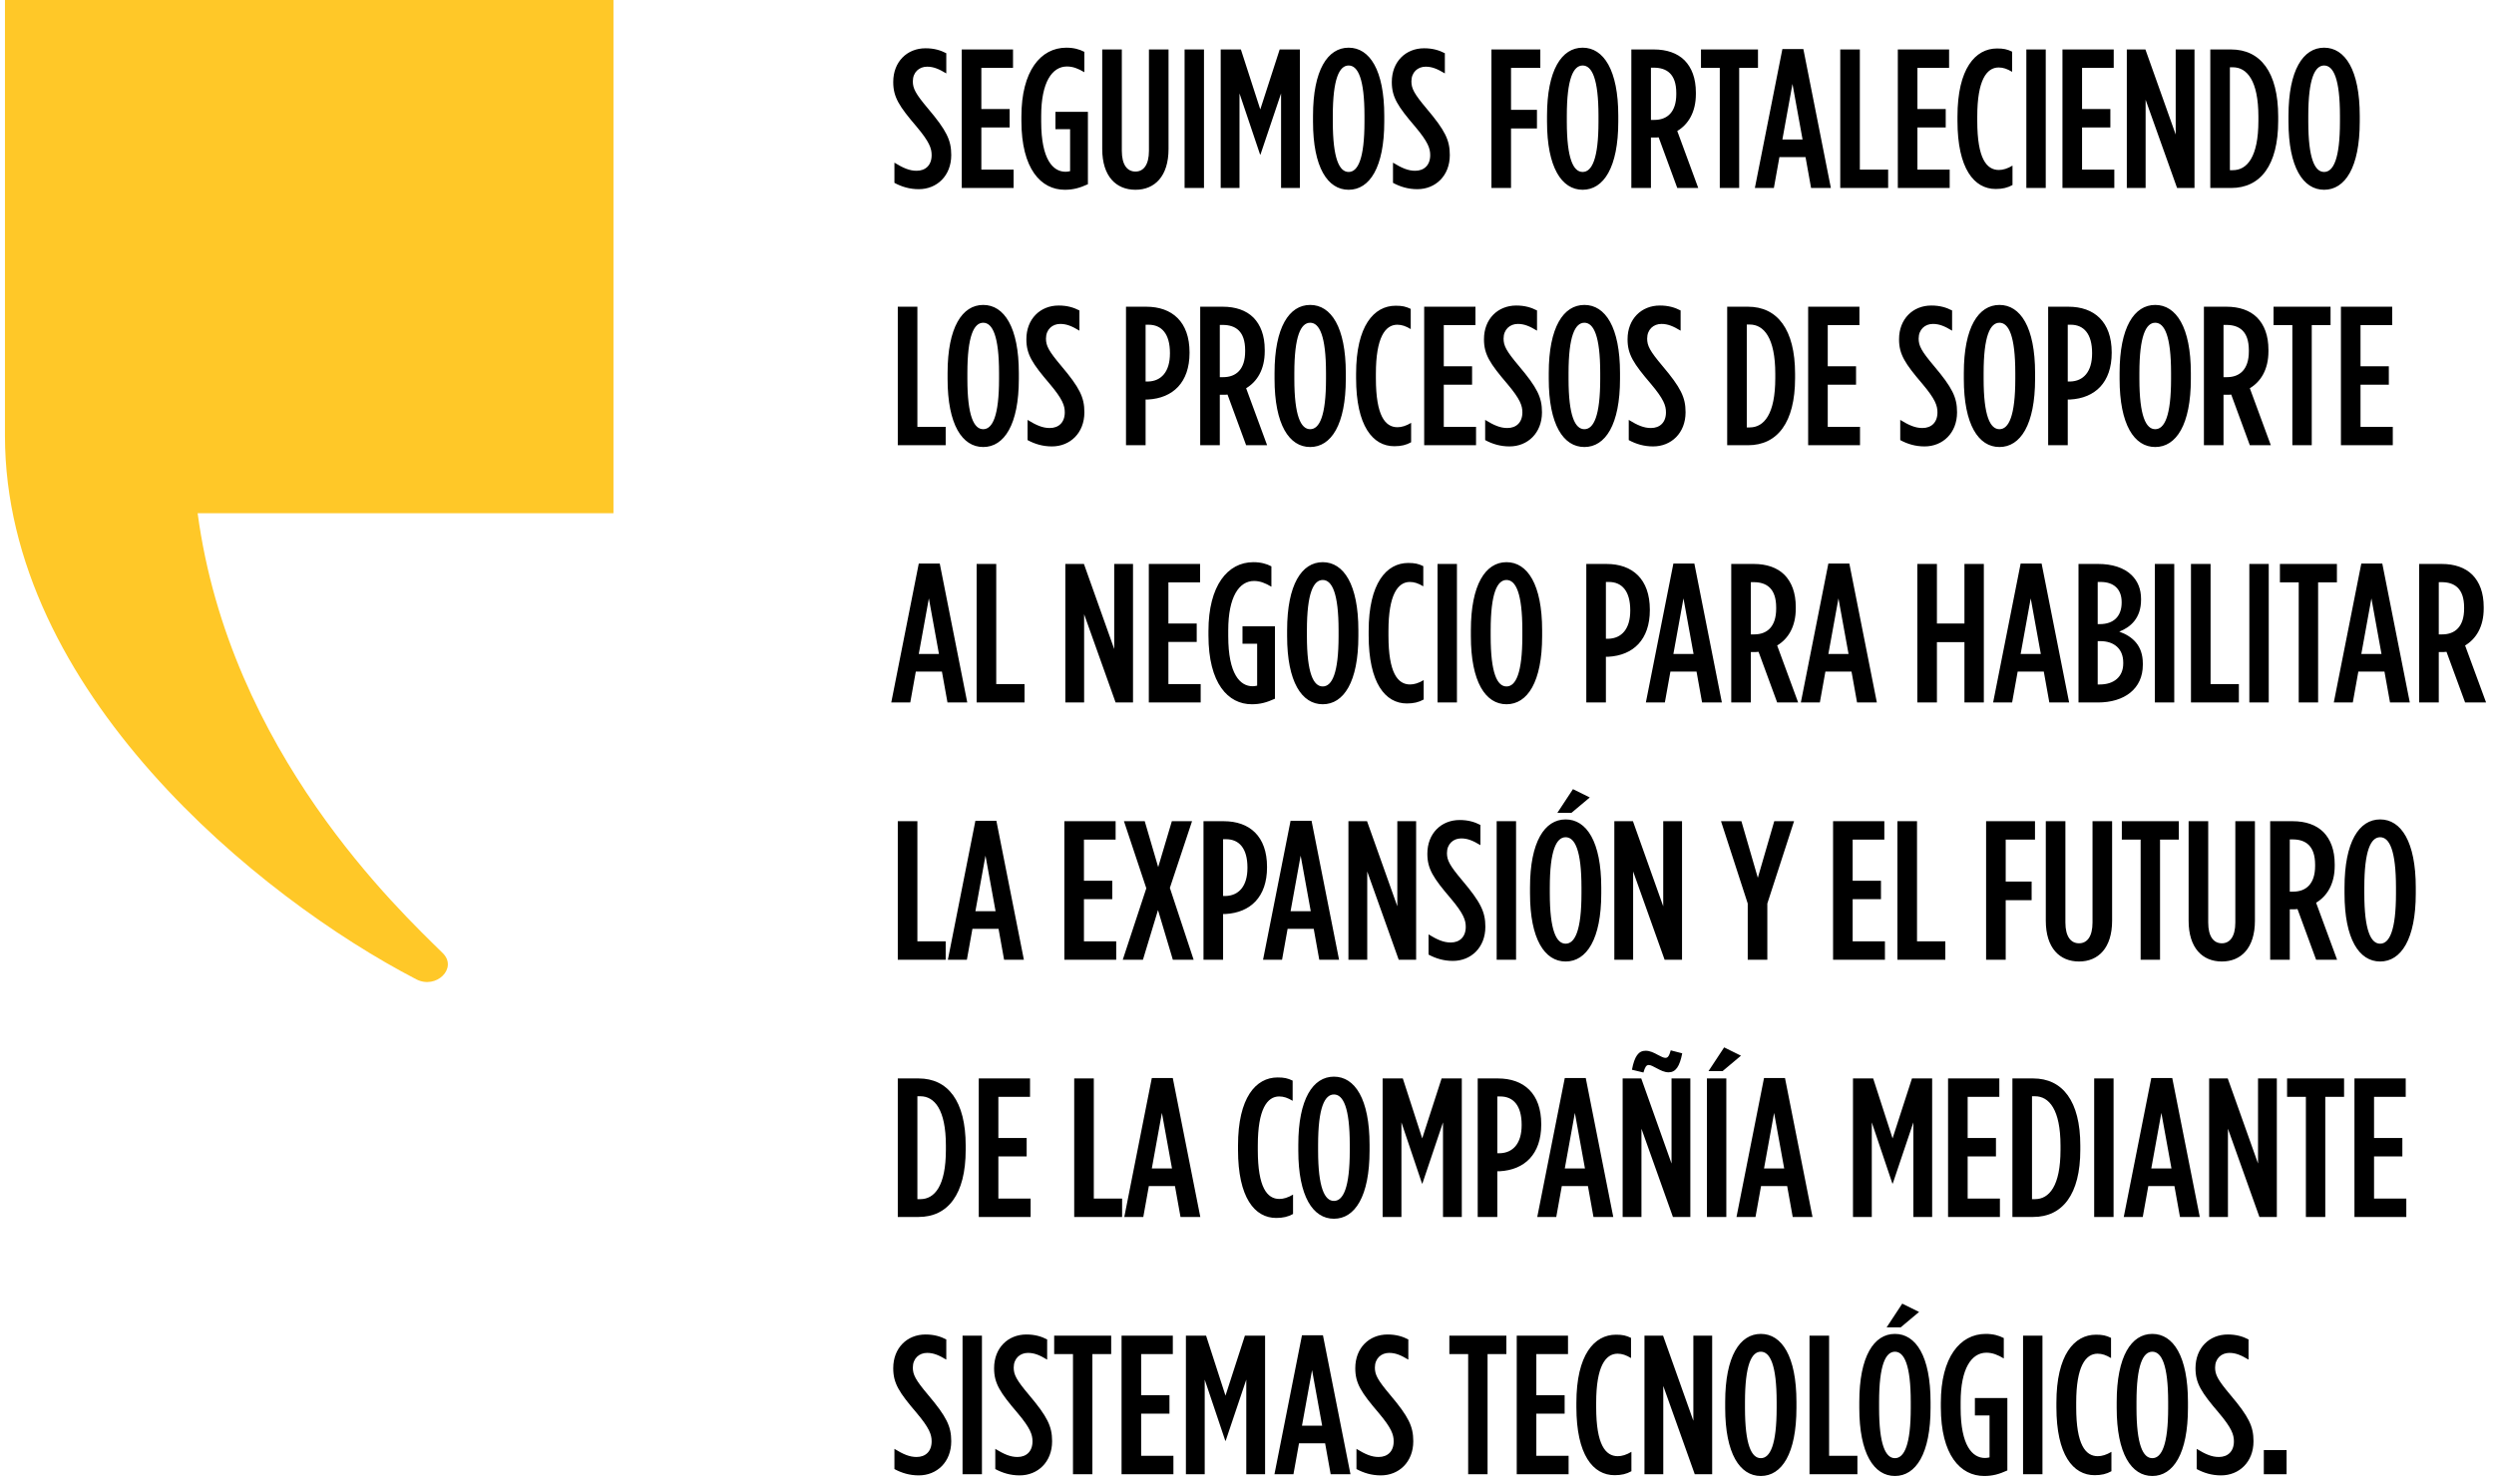
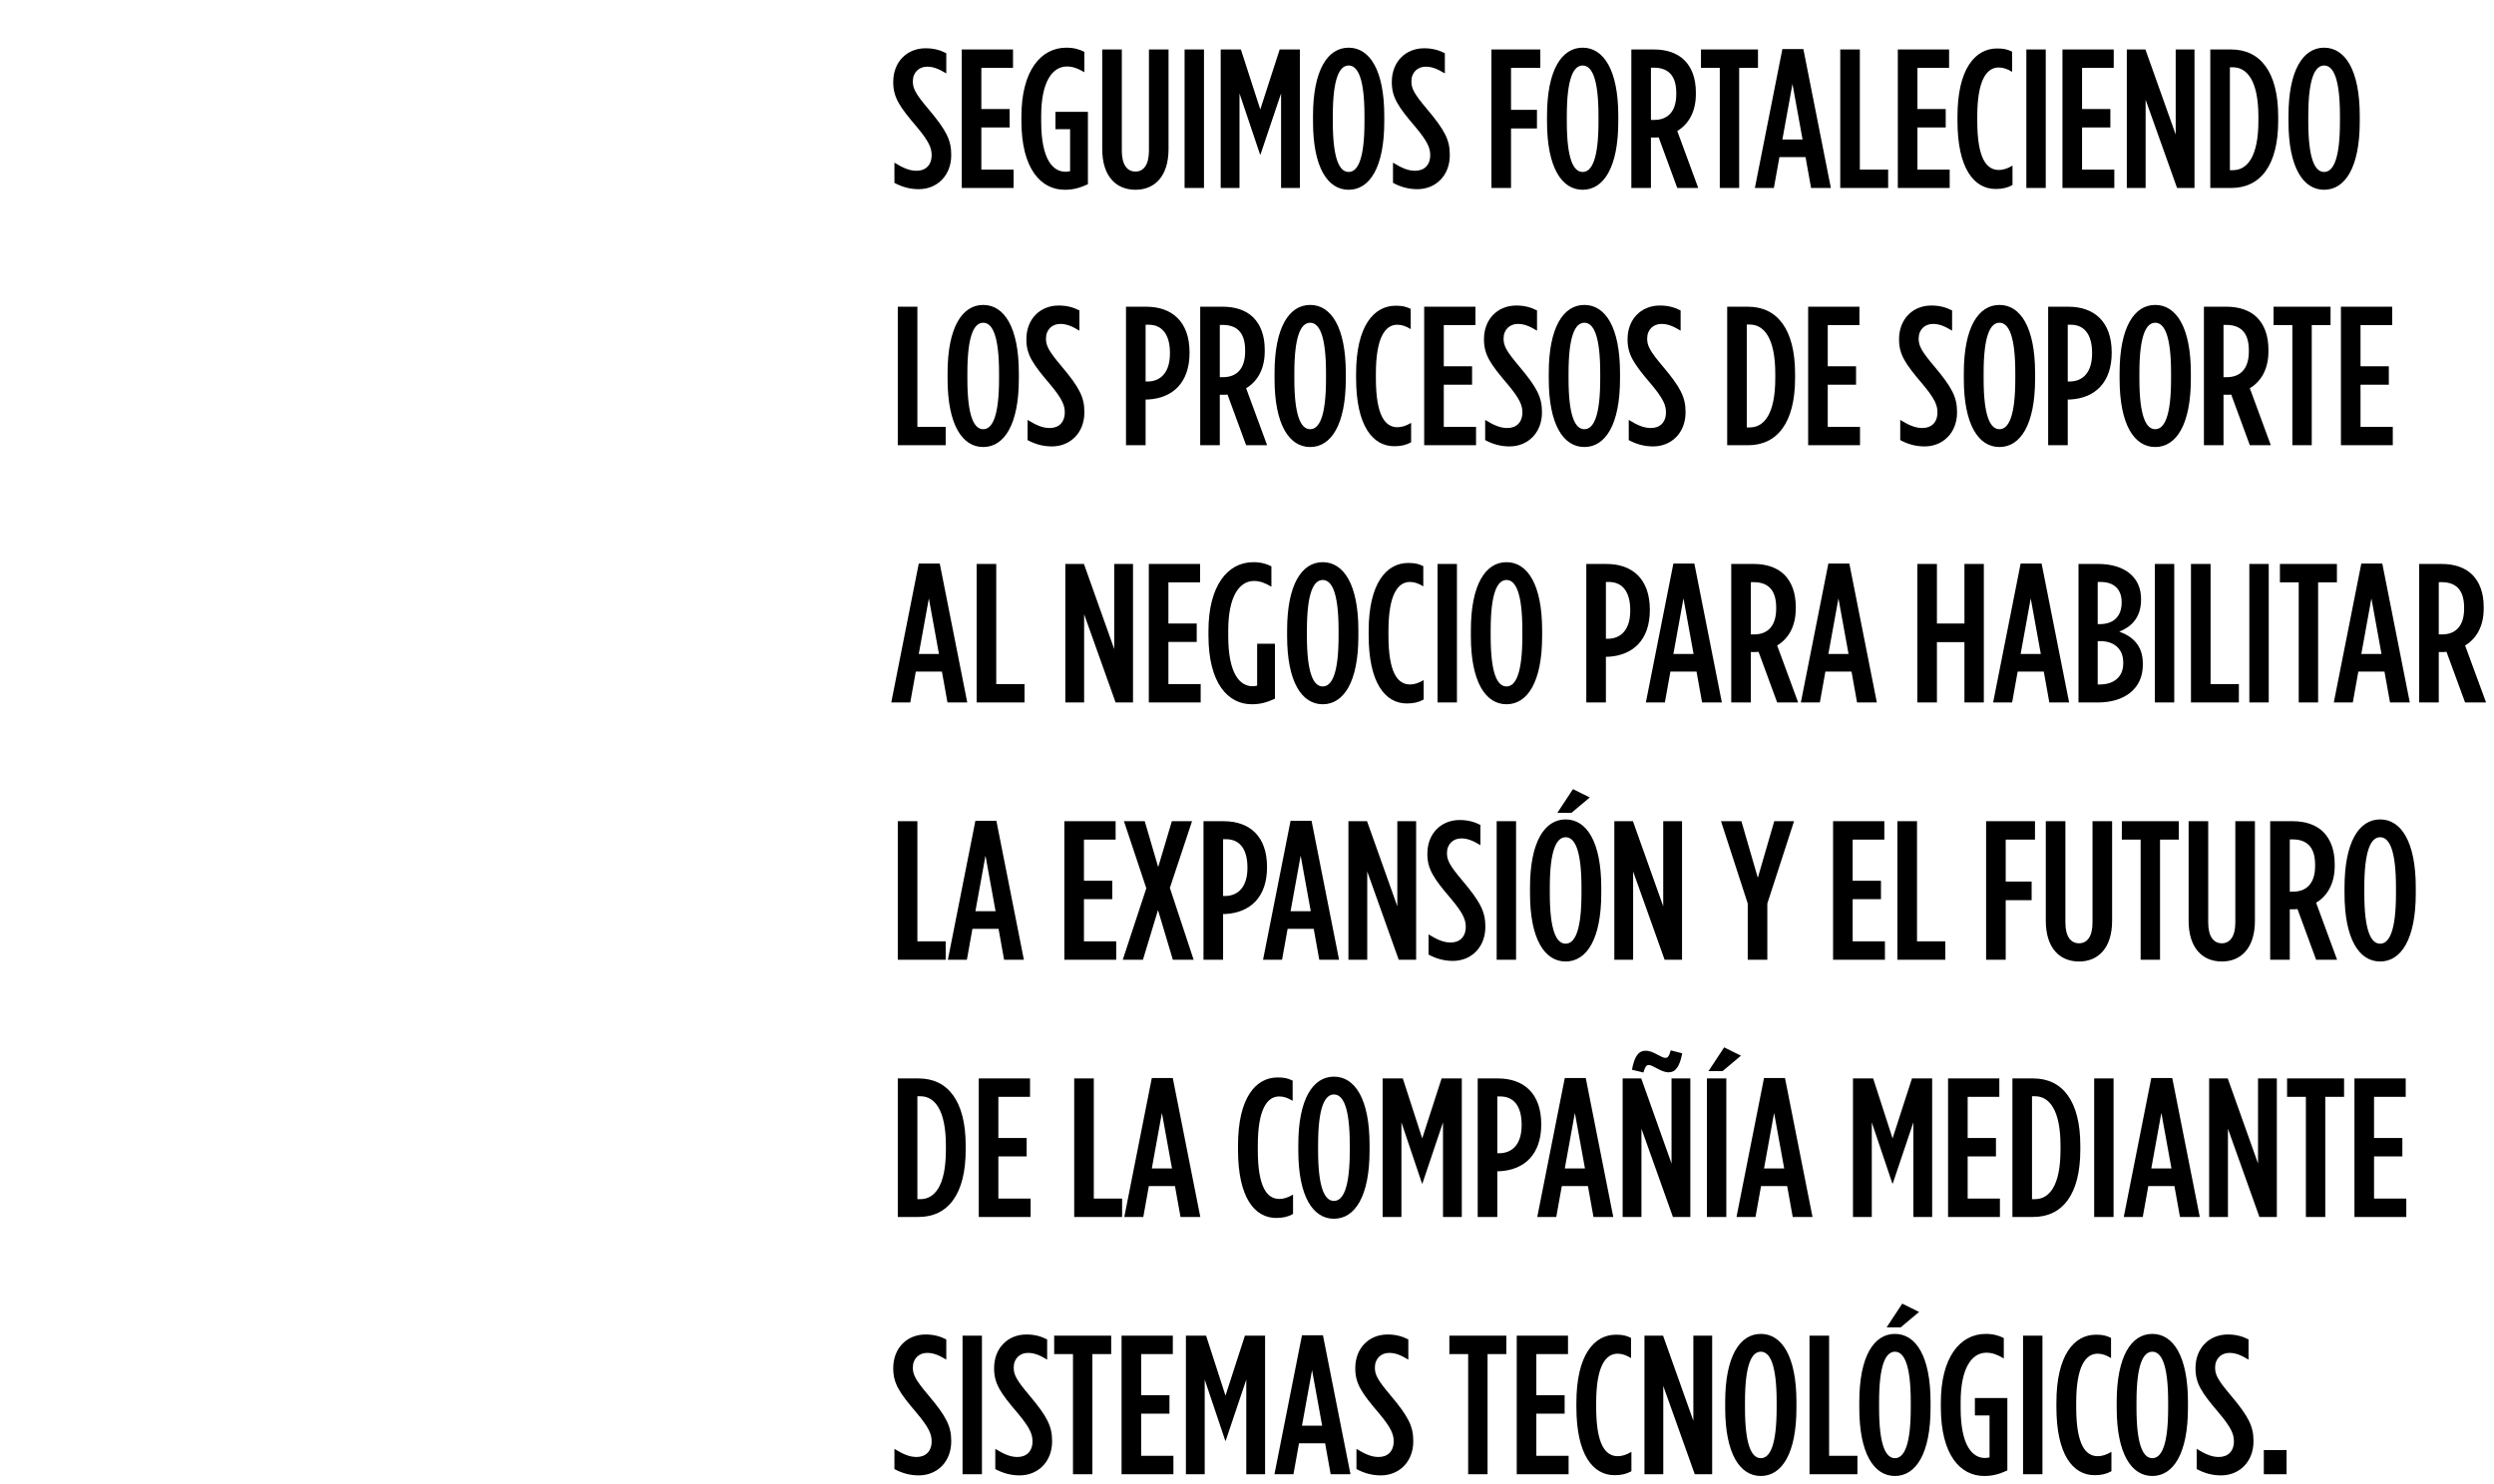
<svg xmlns="http://www.w3.org/2000/svg" width="252" height="150" viewBox="0 0 252 150" fill="none">
-   <path d="M92.835 19.12C91.915 19.12 91.115 18.88 90.375 18.48V16.44C91.255 16.98 91.895 17.26 92.615 17.26C93.515 17.26 94.135 16.7 94.135 15.68C94.135 15 93.915 14.34 92.615 12.8C90.855 10.74 90.255 9.82 90.255 8.3V8.28C90.255 6.24 91.655 4.88 93.515 4.88C94.395 4.88 95.035 5.08 95.615 5.38V7.42C94.855 6.96 94.315 6.74 93.675 6.74C92.875 6.74 92.235 7.3 92.235 8.22C92.235 8.94 92.495 9.46 93.775 10.98C95.635 13.18 96.115 14.16 96.115 15.66V15.68C96.115 17.76 94.675 19.12 92.835 19.12ZM97.178 19V5H102.358V6.86H99.158V11.02H102.018V12.88H99.158V17.14H102.418V19H97.178ZM107.585 19.18C105.185 19.18 103.205 17.08 103.205 12.22V11.78C103.205 7.18 105.145 4.82 107.745 4.82C108.485 4.82 109.065 4.98 109.565 5.24V7.3C108.965 6.94 108.425 6.72 107.805 6.72C106.305 6.72 105.205 8.32 105.205 11.7V12.3C105.205 16.14 106.405 17.36 107.665 17.36C107.845 17.36 107.925 17.34 108.125 17.3V13.06H106.645V11.3H109.925V18.62C109.085 19 108.445 19.18 107.585 19.18ZM114.732 19.18C112.772 19.18 111.372 17.82 111.372 15.06V5H113.352V15.24C113.352 16.68 113.912 17.34 114.732 17.34C115.532 17.34 116.092 16.68 116.092 15.24V5H118.072V15.06C118.072 17.82 116.672 19.18 114.732 19.18ZM119.694 19V5H121.654V19H119.694ZM123.342 19V5H125.382L127.342 11.06L129.302 5H131.342V19H129.442V9.44L127.362 15.62H127.322L125.242 9.44V19H123.342ZM136.27 19.18C134.15 19.18 132.67 16.92 132.67 12.3V11.7C132.67 7.08 134.15 4.82 136.27 4.82C138.39 4.82 139.87 7.08 139.87 11.7V12.3C139.87 16.92 138.39 19.18 136.27 19.18ZM136.27 17.38C137.21 17.38 137.87 16.04 137.87 12.3V11.7C137.87 7.96 137.21 6.62 136.27 6.62C135.33 6.62 134.67 7.96 134.67 11.7V12.3C134.67 16.04 135.33 17.38 136.27 17.38ZM143.212 19.12C142.292 19.12 141.492 18.88 140.752 18.48V16.44C141.632 16.98 142.272 17.26 142.992 17.26C143.892 17.26 144.512 16.7 144.512 15.68C144.512 15 144.292 14.34 142.992 12.8C141.232 10.74 140.632 9.82 140.632 8.3V8.28C140.632 6.24 142.032 4.88 143.892 4.88C144.772 4.88 145.412 5.08 145.992 5.38V7.42C145.232 6.96 144.692 6.74 144.052 6.74C143.252 6.74 142.612 7.3 142.612 8.22C142.612 8.94 142.872 9.46 144.152 10.98C146.012 13.18 146.492 14.16 146.492 15.66V15.68C146.492 17.76 145.052 19.12 143.212 19.12ZM150.698 19V5H155.638V6.86H152.678V11.1H155.298V12.98H152.678V19H150.698ZM159.915 19.18C157.795 19.18 156.315 16.92 156.315 12.3V11.7C156.315 7.08 157.795 4.82 159.915 4.82C162.035 4.82 163.515 7.08 163.515 11.7V12.3C163.515 16.92 162.035 19.18 159.915 19.18ZM159.915 17.38C160.855 17.38 161.515 16.04 161.515 12.3V11.7C161.515 7.96 160.855 6.62 159.915 6.62C158.975 6.62 158.315 7.96 158.315 11.7V12.3C158.315 16.04 158.975 17.38 159.915 17.38ZM164.835 19V5H167.115C168.395 5 169.475 5.36 170.215 6.1C170.935 6.84 171.355 7.9 171.355 9.36V9.5C171.355 11.36 170.575 12.58 169.475 13.24L171.595 19H169.475L167.595 13.88C167.515 13.88 167.415 13.9 167.335 13.9H166.815V19H164.835ZM166.815 12.12H167.155C168.475 12.12 169.375 11.32 169.375 9.52V9.4C169.375 7.48 168.415 6.84 167.095 6.84H166.815V12.12ZM173.771 19V6.86H171.871V5H177.631V6.86H175.731V19H173.771ZM177.316 19L180.096 4.96H182.216L184.996 19H182.996L182.436 15.88H179.796L179.236 19H177.316ZM180.096 14.1H182.136L181.116 8.48L180.096 14.1ZM185.943 19V5H187.923V17.14H190.783V19H185.943ZM191.761 19V5H196.941V6.86H193.741V11.02H196.601V12.88H193.741V17.14H197.001V19H191.761ZM201.648 19.1C199.468 19.1 197.788 17.04 197.788 12.22V11.78C197.788 6.94 199.588 4.9 201.788 4.9C202.448 4.9 202.808 4.98 203.308 5.22V7.26C202.808 6.96 202.408 6.82 201.948 6.82C200.728 6.82 199.788 8.12 199.788 11.76V12.24C199.788 16.02 200.728 17.18 201.968 17.18C202.388 17.18 202.848 17.04 203.348 16.74V18.7C202.848 18.98 202.328 19.1 201.648 19.1ZM204.747 19V5H206.707V19H204.747ZM208.396 19V5H213.576V6.86H210.376V11.02H213.236V12.88H210.376V17.14H213.636V19H208.396ZM214.898 19V5H216.778L219.838 13.6V5H221.738V19H219.978L216.798 10.08V19H214.898ZM223.334 19V5H225.434C228.394 5 230.194 7.28 230.194 11.78V12.22C230.194 16.72 228.394 19 225.434 19H223.334ZM225.614 6.8H225.314V17.2H225.614C227.054 17.2 228.194 15.86 228.194 12.22V11.78C228.194 8.14 227.034 6.8 225.614 6.8ZM234.835 19.18C232.715 19.18 231.235 16.92 231.235 12.3V11.7C231.235 7.08 232.715 4.82 234.835 4.82C236.955 4.82 238.435 7.08 238.435 11.7V12.3C238.435 16.92 236.955 19.18 234.835 19.18ZM234.835 17.38C235.775 17.38 236.435 16.04 236.435 12.3V11.7C236.435 7.96 235.775 6.62 234.835 6.62C233.895 6.62 233.235 7.96 233.235 11.7V12.3C233.235 16.04 233.895 17.38 234.835 17.38ZM90.715 45V31H92.695V43.14H95.555V45H90.715ZM99.346 45.18C97.226 45.18 95.746 42.92 95.746 38.3V37.7C95.746 33.08 97.226 30.82 99.346 30.82C101.466 30.82 102.946 33.08 102.946 37.7V38.3C102.946 42.92 101.466 45.18 99.346 45.18ZM99.346 43.38C100.286 43.38 100.946 42.04 100.946 38.3V37.7C100.946 33.96 100.286 32.62 99.346 32.62C98.406 32.62 97.746 33.96 97.746 37.7V38.3C97.746 42.04 98.406 43.38 99.346 43.38ZM106.288 45.12C105.368 45.12 104.568 44.88 103.828 44.48V42.44C104.708 42.98 105.348 43.26 106.068 43.26C106.968 43.26 107.588 42.7 107.588 41.68C107.588 41 107.368 40.34 106.068 38.8C104.308 36.74 103.708 35.82 103.708 34.3V34.28C103.708 32.24 105.108 30.88 106.968 30.88C107.848 30.88 108.488 31.08 109.068 31.38V33.42C108.308 32.96 107.768 32.74 107.128 32.74C106.328 32.74 105.688 33.3 105.688 34.22C105.688 34.94 105.948 35.46 107.228 36.98C109.088 39.18 109.568 40.16 109.568 41.66V41.68C109.568 43.76 108.128 45.12 106.288 45.12ZM113.774 45V31H115.814C118.434 31 120.194 32.52 120.194 35.62V35.66C120.194 38.66 118.514 40.24 115.994 40.38H115.754V45H113.774ZM115.754 38.56H116.014C117.334 38.52 118.214 37.58 118.214 35.72V35.68C118.214 33.74 117.374 32.82 116.054 32.82H115.754V38.56ZM121.272 45V31H123.552C124.832 31 125.912 31.36 126.652 32.1C127.372 32.84 127.792 33.9 127.792 35.36V35.5C127.792 37.36 127.012 38.58 125.912 39.24L128.032 45H125.912L124.032 39.88C123.952 39.88 123.852 39.9 123.772 39.9H123.252V45H121.272ZM123.252 38.12H123.592C124.912 38.12 125.812 37.32 125.812 35.52V35.4C125.812 33.48 124.852 32.84 123.532 32.84H123.252V38.12ZM132.383 45.18C130.263 45.18 128.783 42.92 128.783 38.3V37.7C128.783 33.08 130.263 30.82 132.383 30.82C134.503 30.82 135.983 33.08 135.983 37.7V38.3C135.983 42.92 134.503 45.18 132.383 45.18ZM132.383 43.38C133.323 43.38 133.983 42.04 133.983 38.3V37.7C133.983 33.96 133.323 32.62 132.383 32.62C131.443 32.62 130.783 33.96 130.783 37.7V38.3C130.783 42.04 131.443 43.38 132.383 43.38ZM140.883 45.1C138.703 45.1 137.023 43.04 137.023 38.22V37.78C137.023 32.94 138.823 30.9 141.023 30.9C141.683 30.9 142.043 30.98 142.543 31.22V33.26C142.043 32.96 141.643 32.82 141.183 32.82C139.963 32.82 139.023 34.12 139.023 37.76V38.24C139.023 42.02 139.963 43.18 141.203 43.18C141.623 43.18 142.083 43.04 142.583 42.74V44.7C142.083 44.98 141.563 45.1 140.883 45.1ZM143.903 45V31H149.083V32.86H145.883V37.02H148.743V38.88H145.883V43.14H149.143V45H143.903ZM152.525 45.12C151.605 45.12 150.805 44.88 150.065 44.48V42.44C150.945 42.98 151.585 43.26 152.305 43.26C153.205 43.26 153.825 42.7 153.825 41.68C153.825 41 153.605 40.34 152.305 38.8C150.545 36.74 149.945 35.82 149.945 34.3V34.28C149.945 32.24 151.345 30.88 153.205 30.88C154.085 30.88 154.725 31.08 155.305 31.38V33.42C154.545 32.96 154.005 32.74 153.365 32.74C152.565 32.74 151.925 33.3 151.925 34.22C151.925 34.94 152.185 35.46 153.465 36.98C155.325 39.18 155.805 40.16 155.805 41.66V41.68C155.805 43.76 154.365 45.12 152.525 45.12ZM160.09 45.18C157.97 45.18 156.49 42.92 156.49 38.3V37.7C156.49 33.08 157.97 30.82 160.09 30.82C162.21 30.82 163.69 33.08 163.69 37.7V38.3C163.69 42.92 162.21 45.18 160.09 45.18ZM160.09 43.38C161.03 43.38 161.69 42.04 161.69 38.3V37.7C161.69 33.96 161.03 32.62 160.09 32.62C159.15 32.62 158.49 33.96 158.49 37.7V38.3C158.49 42.04 159.15 43.38 160.09 43.38ZM167.033 45.12C166.113 45.12 165.313 44.88 164.573 44.48V42.44C165.453 42.98 166.093 43.26 166.813 43.26C167.713 43.26 168.333 42.7 168.333 41.68C168.333 41 168.113 40.34 166.813 38.8C165.053 36.74 164.453 35.82 164.453 34.3V34.28C164.453 32.24 165.853 30.88 167.713 30.88C168.593 30.88 169.233 31.08 169.813 31.38V33.42C169.053 32.96 168.513 32.74 167.873 32.74C167.073 32.74 166.433 33.3 166.433 34.22C166.433 34.94 166.693 35.46 167.973 36.98C169.833 39.18 170.313 40.16 170.313 41.66V41.68C170.313 43.76 168.873 45.12 167.033 45.12ZM174.519 45V31H176.619C179.579 31 181.379 33.28 181.379 37.78V38.22C181.379 42.72 179.579 45 176.619 45H174.519ZM176.799 32.8H176.499V43.2H176.799C178.239 43.2 179.379 41.86 179.379 38.22V37.78C179.379 34.14 178.219 32.8 176.799 32.8ZM182.7 45V31H187.88V32.86H184.68V37.02H187.54V38.88H184.68V43.14H187.94V45H182.7ZM194.465 45.12C193.545 45.12 192.745 44.88 192.005 44.48V42.44C192.885 42.98 193.525 43.26 194.245 43.26C195.145 43.26 195.765 42.7 195.765 41.68C195.765 41 195.545 40.34 194.245 38.8C192.485 36.74 191.885 35.82 191.885 34.3V34.28C191.885 32.24 193.285 30.88 195.145 30.88C196.025 30.88 196.665 31.08 197.245 31.38V33.42C196.485 32.96 195.945 32.74 195.305 32.74C194.505 32.74 193.865 33.3 193.865 34.22C193.865 34.94 194.125 35.46 195.405 36.98C197.265 39.18 197.745 40.16 197.745 41.66V41.68C197.745 43.76 196.305 45.12 194.465 45.12ZM202.03 45.18C199.91 45.18 198.43 42.92 198.43 38.3V37.7C198.43 33.08 199.91 30.82 202.03 30.82C204.15 30.82 205.63 33.08 205.63 37.7V38.3C205.63 42.92 204.15 45.18 202.03 45.18ZM202.03 43.38C202.97 43.38 203.63 42.04 203.63 38.3V37.7C203.63 33.96 202.97 32.62 202.03 32.62C201.09 32.62 200.43 33.96 200.43 37.7V38.3C200.43 42.04 201.09 43.38 202.03 43.38ZM206.951 45V31H208.991C211.611 31 213.371 32.52 213.371 35.62V35.66C213.371 38.66 211.691 40.24 209.171 40.38H208.931V45H206.951ZM208.931 38.56H209.191C210.511 38.52 211.391 37.58 211.391 35.72V35.68C211.391 33.74 210.551 32.82 209.231 32.82H208.931V38.56ZM217.769 45.18C215.649 45.18 214.169 42.92 214.169 38.3V37.7C214.169 33.08 215.649 30.82 217.769 30.82C219.889 30.82 221.369 33.08 221.369 37.7V38.3C221.369 42.92 219.889 45.18 217.769 45.18ZM217.769 43.38C218.709 43.38 219.369 42.04 219.369 38.3V37.7C219.369 33.96 218.709 32.62 217.769 32.62C216.829 32.62 216.169 33.96 216.169 37.7V38.3C216.169 42.04 216.829 43.38 217.769 43.38ZM222.689 45V31H224.969C226.249 31 227.329 31.36 228.069 32.1C228.789 32.84 229.209 33.9 229.209 35.36V35.5C229.209 37.36 228.429 38.58 227.329 39.24L229.449 45H227.329L225.449 39.88C225.369 39.88 225.269 39.9 225.189 39.9H224.669V45H222.689ZM224.669 38.12H225.009C226.329 38.12 227.229 37.32 227.229 35.52V35.4C227.229 33.48 226.269 32.84 224.949 32.84H224.669V38.12ZM231.625 45V32.86H229.725V31H235.485V32.86H233.585V45H231.625ZM236.533 45V31H241.713V32.86H238.513V37.02H241.373V38.88H238.513V43.14H241.773V45H236.533ZM90.055 71L92.835 56.96H94.955L97.735 71H95.735L95.175 67.88H92.535L91.975 71H90.055ZM92.835 66.1H94.875L93.855 60.48L92.835 66.1ZM98.682 71V57H100.662V69.14H103.522V71H98.682ZM107.643 71V57H109.523L112.583 65.6V57H114.483V71H112.723L109.543 62.08V71H107.643ZM116.079 71V57H121.259V58.86H118.059V63.02H120.919V64.88H118.059V69.14H121.319V71H116.079ZM126.485 71.18C124.085 71.18 122.105 69.08 122.105 64.22V63.78C122.105 59.18 124.045 56.82 126.645 56.82C127.385 56.82 127.965 56.98 128.465 57.24V59.3C127.865 58.94 127.325 58.72 126.705 58.72C125.205 58.72 124.105 60.32 124.105 63.7V64.3C124.105 68.14 125.305 69.36 126.565 69.36C126.745 69.36 126.825 69.34 127.025 69.3V65.06H125.545V63.3H128.825V70.62C127.985 71 127.345 71.18 126.485 71.18ZM133.653 71.18C131.533 71.18 130.053 68.92 130.053 64.3V63.7C130.053 59.08 131.533 56.82 133.653 56.82C135.773 56.82 137.253 59.08 137.253 63.7V64.3C137.253 68.92 135.773 71.18 133.653 71.18ZM133.653 69.38C134.593 69.38 135.253 68.04 135.253 64.3V63.7C135.253 59.96 134.593 58.62 133.653 58.62C132.713 58.62 132.053 59.96 132.053 63.7V64.3C132.053 68.04 132.713 69.38 133.653 69.38ZM142.153 71.1C139.973 71.1 138.293 69.04 138.293 64.22V63.78C138.293 58.94 140.093 56.9 142.293 56.9C142.953 56.9 143.313 56.98 143.813 57.22V59.26C143.313 58.96 142.913 58.82 142.453 58.82C141.233 58.82 140.293 60.12 140.293 63.76V64.24C140.293 68.02 141.233 69.18 142.473 69.18C142.893 69.18 143.353 69.04 143.853 68.74V70.7C143.353 70.98 142.833 71.1 142.153 71.1ZM145.253 71V57H147.213V71H145.253ZM152.221 71.18C150.101 71.18 148.621 68.92 148.621 64.3V63.7C148.621 59.08 150.101 56.82 152.221 56.82C154.341 56.82 155.821 59.08 155.821 63.7V64.3C155.821 68.92 154.341 71.18 152.221 71.18ZM152.221 69.38C153.161 69.38 153.821 68.04 153.821 64.3V63.7C153.821 59.96 153.161 58.62 152.221 58.62C151.281 58.62 150.621 59.96 150.621 63.7V64.3C150.621 68.04 151.281 69.38 152.221 69.38ZM160.284 71V57H162.324C164.944 57 166.704 58.52 166.704 61.62V61.66C166.704 64.66 165.024 66.24 162.504 66.38H162.264V71H160.284ZM162.264 64.56H162.524C163.844 64.52 164.724 63.58 164.724 61.72V61.68C164.724 59.74 163.884 58.82 162.564 58.82H162.264V64.56ZM166.302 71L169.082 56.96H171.202L173.982 71H171.982L171.422 67.88H168.782L168.222 71H166.302ZM169.082 66.1H171.122L170.102 60.48L169.082 66.1ZM174.929 71V57H177.209C178.489 57 179.569 57.36 180.309 58.1C181.029 58.84 181.449 59.9 181.449 61.36V61.5C181.449 63.36 180.669 64.58 179.569 65.24L181.689 71H179.569L177.689 65.88C177.609 65.88 177.509 65.9 177.429 65.9H176.909V71H174.929ZM176.909 64.12H177.249C178.569 64.12 179.469 63.32 179.469 61.52V61.4C179.469 59.48 178.509 58.84 177.189 58.84H176.909V64.12ZM181.962 71L184.742 56.96H186.862L189.642 71H187.642L187.082 67.88H184.442L183.882 71H181.962ZM184.742 66.1H186.782L185.762 60.48L184.742 66.1ZM193.732 71V57H195.712V63.02H198.492V57H200.452V71H198.492V64.9H195.712V71H193.732ZM201.39 71L204.17 56.96H206.29L209.07 71H207.07L206.51 67.88H203.87L203.31 71H201.39ZM204.17 66.1H206.21L205.19 60.48L204.17 66.1ZM210.017 71V57H212.017C213.377 57 214.617 57.36 215.397 58.14C215.997 58.74 216.337 59.52 216.337 60.54V60.62C216.337 62.5 215.257 63.4 214.137 63.84C215.477 64.32 216.517 65.24 216.517 67.06V67.2C216.517 69.62 214.657 71 211.977 71H210.017ZM214.377 60.9V60.86C214.377 59.5 213.537 58.82 212.257 58.82H211.957V63.08H212.177C213.557 63.08 214.377 62.3 214.377 60.9ZM214.537 66.96C214.537 65.58 213.617 64.8 212.217 64.8H211.957V69.18H212.177C213.577 69.18 214.537 68.42 214.537 67.06V66.96ZM217.732 71V57H219.692V71H217.732ZM221.381 71V57H223.361V69.14H226.221V71H221.381ZM227.279 71V57H229.239V71H227.279ZM232.268 71V58.86H230.368V57H236.128V58.86H234.228V71H232.268ZM235.813 71L238.593 56.96H240.713L243.493 71H241.493L240.933 67.88H238.293L237.733 71H235.813ZM238.593 66.1H240.633L239.613 60.48L238.593 66.1ZM244.44 71V57H246.72C248 57 249.08 57.36 249.82 58.1C250.54 58.84 250.96 59.9 250.96 61.36V61.5C250.96 63.36 250.18 64.58 249.08 65.24L251.2 71H249.08L247.2 65.88C247.12 65.88 247.02 65.9 246.94 65.9H246.42V71H244.44ZM246.42 64.12H246.76C248.08 64.12 248.98 63.32 248.98 61.52V61.4C248.98 59.48 248.02 58.84 246.7 58.84H246.42V64.12ZM90.715 97V83H92.695V95.14H95.555V97H90.715ZM95.776 97L98.556 82.96H100.676L103.456 97H101.456L100.896 93.88H98.256L97.696 97H95.776ZM98.556 92.1H100.596L99.576 86.48L98.556 92.1ZM107.545 97V83H112.725V84.86H109.525V89.02H112.385V90.88H109.525V95.14H112.785V97H107.545ZM118.407 83H120.447L118.207 89.74L120.607 97H118.507L117.007 91.98L115.487 97H113.447L115.827 89.78L113.567 83H115.667L117.027 87.64L118.407 83ZM121.604 97V83H123.644C126.264 83 128.024 84.52 128.024 87.62V87.66C128.024 90.66 126.344 92.24 123.824 92.38H123.584V97H121.604ZM123.584 90.56H123.844C125.164 90.52 126.044 89.58 126.044 87.72V87.68C126.044 85.74 125.204 84.82 123.884 84.82H123.584V90.56ZM127.622 97L130.402 82.96H132.522L135.302 97H133.302L132.742 93.88H130.102L129.542 97H127.622ZM130.402 92.1H132.442L131.422 86.48L130.402 92.1ZM136.249 97V83H138.129L141.189 91.6V83H143.089V97H141.329L138.149 88.08V97H136.249ZM146.804 97.12C145.884 97.12 145.084 96.88 144.344 96.48V94.44C145.224 94.98 145.864 95.26 146.584 95.26C147.484 95.26 148.104 94.7 148.104 93.68C148.104 93 147.884 92.34 146.584 90.8C144.824 88.74 144.224 87.82 144.224 86.3V86.28C144.224 84.24 145.624 82.88 147.484 82.88C148.364 82.88 149.004 83.08 149.584 83.38V85.42C148.824 84.96 148.284 84.74 147.644 84.74C146.844 84.74 146.204 85.3 146.204 86.22C146.204 86.94 146.464 87.46 147.744 88.98C149.604 91.18 150.084 92.16 150.084 93.66V93.68C150.084 95.76 148.644 97.12 146.804 97.12ZM151.227 97V83H153.187V97H151.227ZM157.356 82.16L158.936 79.76L160.636 80.6L158.776 82.16H157.356ZM158.196 97.18C156.076 97.18 154.596 94.92 154.596 90.3V89.7C154.596 85.08 156.076 82.82 158.196 82.82C160.316 82.82 161.796 85.08 161.796 89.7V90.3C161.796 94.92 160.316 97.18 158.196 97.18ZM158.196 95.38C159.136 95.38 159.796 94.04 159.796 90.3V89.7C159.796 85.96 159.136 84.62 158.196 84.62C157.256 84.62 156.596 85.96 156.596 89.7V90.3C156.596 94.04 157.256 95.38 158.196 95.38ZM163.116 97V83H164.996L168.056 91.6V83H169.956V97H168.196L165.016 88.08V97H163.116ZM176.595 97V91.32L173.895 83H175.955L177.615 88.72L179.275 83H181.275L178.575 91.32V97H176.595ZM185.218 97V83H190.398V84.86H187.198V89.02H190.058V90.88H187.198V95.14H190.458V97H185.218ZM191.72 97V83H193.7V95.14H196.56V97H191.72ZM200.681 97V83H205.621V84.86H202.661V89.1H205.281V90.98H202.661V97H200.681ZM210.073 97.18C208.113 97.18 206.713 95.82 206.713 93.06V83H208.693V93.24C208.693 94.68 209.253 95.34 210.073 95.34C210.873 95.34 211.433 94.68 211.433 93.24V83H213.413V93.06C213.413 95.82 212.013 97.18 210.073 97.18ZM216.295 97V84.86H214.395V83H220.155V84.86H218.255V97H216.295ZM224.503 97.18C222.543 97.18 221.143 95.82 221.143 93.06V83H223.123V93.24C223.123 94.68 223.683 95.34 224.503 95.34C225.303 95.34 225.863 94.68 225.863 93.24V83H227.843V93.06C227.843 95.82 226.443 97.18 224.503 97.18ZM229.385 97V83H231.665C232.945 83 234.025 83.36 234.765 84.1C235.485 84.84 235.905 85.9 235.905 87.36V87.5C235.905 89.36 235.125 90.58 234.025 91.24L236.145 97H234.025L232.145 91.88C232.065 91.88 231.965 91.9 231.885 91.9H231.365V97H229.385ZM231.365 90.12H231.705C233.025 90.12 233.925 89.32 233.925 87.52V87.4C233.925 85.48 232.965 84.84 231.645 84.84H231.365V90.12ZM240.496 97.18C238.376 97.18 236.896 94.92 236.896 90.3V89.7C236.896 85.08 238.376 82.82 240.496 82.82C242.616 82.82 244.096 85.08 244.096 89.7V90.3C244.096 94.92 242.616 97.18 240.496 97.18ZM240.496 95.38C241.436 95.38 242.096 94.04 242.096 90.3V89.7C242.096 85.96 241.436 84.62 240.496 84.62C239.556 84.62 238.896 85.96 238.896 89.7V90.3C238.896 94.04 239.556 95.38 240.496 95.38ZM90.715 123V109H92.815C95.775 109 97.575 111.28 97.575 115.78V116.22C97.575 120.72 95.775 123 92.815 123H90.715ZM92.995 110.8H92.695V121.2H92.995C94.435 121.2 95.575 119.86 95.575 116.22V115.78C95.575 112.14 94.415 110.8 92.995 110.8ZM98.897 123V109H104.077V110.86H100.877V115.02H103.737V116.88H100.877V121.14H104.137V123H98.897ZM108.541 123V109H110.521V121.14H113.381V123H108.541ZM113.602 123L116.382 108.96H118.502L121.282 123H119.282L118.722 119.88H116.082L115.522 123H113.602ZM116.382 118.1H118.422L117.402 112.48L116.382 118.1ZM128.952 123.1C126.772 123.1 125.092 121.04 125.092 116.22V115.78C125.092 110.94 126.892 108.9 129.092 108.9C129.752 108.9 130.112 108.98 130.612 109.22V111.26C130.112 110.96 129.712 110.82 129.252 110.82C128.032 110.82 127.092 112.12 127.092 115.76V116.24C127.092 120.02 128.032 121.18 129.272 121.18C129.692 121.18 130.152 121.04 130.652 120.74V122.7C130.152 122.98 129.632 123.1 128.952 123.1ZM134.784 123.18C132.664 123.18 131.184 120.92 131.184 116.3V115.7C131.184 111.08 132.664 108.82 134.784 108.82C136.904 108.82 138.384 111.08 138.384 115.7V116.3C138.384 120.92 136.904 123.18 134.784 123.18ZM134.784 121.38C135.724 121.38 136.384 120.04 136.384 116.3V115.7C136.384 111.96 135.724 110.62 134.784 110.62C133.844 110.62 133.184 111.96 133.184 115.7V116.3C133.184 120.04 133.844 121.38 134.784 121.38ZM139.704 123V109H141.744L143.704 115.06L145.664 109H147.704V123H145.804V113.44L143.724 119.62H143.684L141.604 113.44V123H139.704ZM149.311 123V109H151.351C153.971 109 155.731 110.52 155.731 113.62V113.66C155.731 116.66 154.051 118.24 151.531 118.38H151.291V123H149.311ZM151.291 116.56H151.551C152.871 116.52 153.751 115.58 153.751 113.72V113.68C153.751 111.74 152.911 110.82 151.591 110.82H151.291V116.56ZM155.329 123L158.109 108.96H160.229L163.009 123H161.009L160.449 119.88H157.809L157.249 123H155.329ZM158.109 118.1H160.149L159.129 112.48L158.109 118.1ZM168.596 108.38C168.176 108.38 167.796 108.18 167.416 107.98C167.056 107.78 166.776 107.64 166.596 107.64C166.336 107.64 166.216 107.86 166.056 108.4L164.896 108.12C165.156 106.76 165.556 106.2 166.276 106.2C166.716 106.2 167.116 106.4 167.516 106.62C167.856 106.8 168.096 106.92 168.276 106.92C168.536 106.92 168.656 106.72 168.816 106.16L169.976 106.46C169.716 107.8 169.316 108.38 168.596 108.38ZM163.956 123V109H165.836L168.896 117.6V109H170.796V123H169.036L165.856 114.08V123H163.956ZM172.472 123V109H174.432V123H172.472ZM172.632 108.26L174.212 105.86L175.912 106.7L174.052 108.26H172.632ZM175.46 123L178.24 108.96H180.36L183.14 123H181.14L180.58 119.88H177.94L177.38 123H175.46ZM178.24 118.1H180.28L179.26 112.48L178.24 118.1ZM187.23 123V109H189.27L191.23 115.06L193.19 109H195.23V123H193.33V113.44L191.25 119.62H191.21L189.13 113.44V123H187.23ZM196.837 123V109H202.017V110.86H198.817V115.02H201.677V116.88H198.817V121.14H202.077V123H196.837ZM203.339 123V109H205.439C208.399 109 210.199 111.28 210.199 115.78V116.22C210.199 120.72 208.399 123 205.439 123H203.339ZM205.619 110.8H205.319V121.2H205.619C207.059 121.2 208.199 119.86 208.199 116.22V115.78C208.199 112.14 207.039 110.8 205.619 110.8ZM211.601 123V109H213.561V123H211.601ZM214.59 123L217.37 108.96H219.49L222.27 123H220.27L219.71 119.88H217.07L216.51 123H214.59ZM217.37 118.1H219.41L218.39 112.48L217.37 118.1ZM223.217 123V109H225.097L228.157 117.6V109H230.057V123H228.297L225.117 114.08V123H223.217ZM232.992 123V110.86H231.092V109H236.852V110.86H234.952V123H232.992ZM237.9 123V109H243.08V110.86H239.88V115.02H242.74V116.88H239.88V121.14H243.14V123H237.9ZM92.835 149.12C91.915 149.12 91.115 148.88 90.375 148.48V146.44C91.255 146.98 91.895 147.26 92.615 147.26C93.515 147.26 94.135 146.7 94.135 145.68C94.135 145 93.915 144.34 92.615 142.8C90.855 140.74 90.255 139.82 90.255 138.3V138.28C90.255 136.24 91.655 134.88 93.515 134.88C94.395 134.88 95.035 135.08 95.615 135.38V137.42C94.855 136.96 94.315 136.74 93.675 136.74C92.875 136.74 92.235 137.3 92.235 138.22C92.235 138.94 92.495 139.46 93.775 140.98C95.635 143.18 96.115 144.16 96.115 145.66V145.68C96.115 147.76 94.675 149.12 92.835 149.12ZM97.258 149V135H99.218V149H97.258ZM103.027 149.12C102.107 149.12 101.307 148.88 100.567 148.48V146.44C101.447 146.98 102.087 147.26 102.807 147.26C103.707 147.26 104.327 146.7 104.327 145.68C104.327 145 104.107 144.34 102.807 142.8C101.047 140.74 100.447 139.82 100.447 138.3V138.28C100.447 136.24 101.847 134.88 103.707 134.88C104.587 134.88 105.227 135.08 105.807 135.38V137.42C105.047 136.96 104.507 136.74 103.867 136.74C103.067 136.74 102.427 137.3 102.427 138.22C102.427 138.94 102.687 139.46 103.967 140.98C105.827 143.18 106.307 144.16 106.307 145.66V145.68C106.307 147.76 104.867 149.12 103.027 149.12ZM108.417 149V136.86H106.517V135H112.277V136.86H110.377V149H108.417ZM113.325 149V135H118.505V136.86H115.305V141.02H118.165V142.88H115.305V147.14H118.565V149H113.325ZM119.827 149V135H121.867L123.827 141.06L125.787 135H127.827V149H125.927V139.44L123.847 145.62H123.807L121.727 139.44V149H119.827ZM128.774 149L131.554 134.96H133.674L136.454 149H134.454L133.894 145.88H131.254L130.694 149H128.774ZM131.554 144.1H133.594L132.574 138.48L131.554 144.1ZM139.521 149.12C138.601 149.12 137.801 148.88 137.061 148.48V146.44C137.941 146.98 138.581 147.26 139.301 147.26C140.201 147.26 140.821 146.7 140.821 145.68C140.821 145 140.601 144.34 139.301 142.8C137.541 140.74 136.941 139.82 136.941 138.3V138.28C136.941 136.24 138.341 134.88 140.201 134.88C141.081 134.88 141.721 135.08 142.301 135.38V137.42C141.541 136.96 141.001 136.74 140.361 136.74C139.561 136.74 138.921 137.3 138.921 138.22C138.921 138.94 139.181 139.46 140.461 140.98C142.321 143.18 142.801 144.16 142.801 145.66V145.68C142.801 147.76 141.361 149.12 139.521 149.12ZM148.347 149V136.86H146.447V135H152.207V136.86H150.307V149H148.347ZM153.255 149V135H158.435V136.86H155.235V141.02H158.095V142.88H155.235V147.14H158.495V149H153.255ZM163.142 149.1C160.962 149.1 159.282 147.04 159.282 142.22V141.78C159.282 136.94 161.082 134.9 163.282 134.9C163.942 134.9 164.302 134.98 164.802 135.22V137.26C164.302 136.96 163.902 136.82 163.442 136.82C162.222 136.82 161.282 138.12 161.282 141.76V142.24C161.282 146.02 162.222 147.18 163.462 147.18C163.882 147.18 164.342 147.04 164.842 146.74V148.7C164.342 148.98 163.822 149.1 163.142 149.1ZM166.161 149V135H168.041L171.101 143.6V135H173.001V149H171.241L168.061 140.08V149H166.161ZM177.917 149.18C175.797 149.18 174.317 146.92 174.317 142.3V141.7C174.317 137.08 175.797 134.82 177.917 134.82C180.037 134.82 181.517 137.08 181.517 141.7V142.3C181.517 146.92 180.037 149.18 177.917 149.18ZM177.917 147.38C178.857 147.38 179.517 146.04 179.517 142.3V141.7C179.517 137.96 178.857 136.62 177.917 136.62C176.977 136.62 176.317 137.96 176.317 141.7V142.3C176.317 146.04 176.977 147.38 177.917 147.38ZM182.837 149V135H184.817V147.14H187.677V149H182.837ZM190.628 134.16L192.208 131.76L193.908 132.6L192.048 134.16H190.628ZM191.468 149.18C189.348 149.18 187.868 146.92 187.868 142.3V141.7C187.868 137.08 189.348 134.82 191.468 134.82C193.588 134.82 195.068 137.08 195.068 141.7V142.3C195.068 146.92 193.588 149.18 191.468 149.18ZM191.468 147.38C192.408 147.38 193.068 146.04 193.068 142.3V141.7C193.068 137.96 192.408 136.62 191.468 136.62C190.528 136.62 189.868 137.96 189.868 141.7V142.3C189.868 146.04 190.528 147.38 191.468 147.38ZM200.488 149.18C198.088 149.18 196.108 147.08 196.108 142.22V141.78C196.108 137.18 198.048 134.82 200.648 134.82C201.388 134.82 201.968 134.98 202.468 135.24V137.3C201.868 136.94 201.328 136.72 200.708 136.72C199.208 136.72 198.108 138.32 198.108 141.7V142.3C198.108 146.14 199.308 147.36 200.568 147.36C200.748 147.36 200.828 147.34 201.028 147.3V143.06H199.548V141.3H202.828V148.62C201.988 149 201.348 149.18 200.488 149.18ZM204.415 149V135H206.375V149H204.415ZM211.644 149.1C209.464 149.1 207.784 147.04 207.784 142.22V141.78C207.784 136.94 209.584 134.9 211.784 134.9C212.444 134.9 212.804 134.98 213.304 135.22V137.26C212.804 136.96 212.404 136.82 211.944 136.82C210.724 136.82 209.784 138.12 209.784 141.76V142.24C209.784 146.02 210.724 147.18 211.964 147.18C212.384 147.18 212.844 147.04 213.344 146.74V148.7C212.844 148.98 212.324 149.1 211.644 149.1ZM217.476 149.18C215.356 149.18 213.876 146.92 213.876 142.3V141.7C213.876 137.08 215.356 134.82 217.476 134.82C219.596 134.82 221.076 137.08 221.076 141.7V142.3C221.076 146.92 219.596 149.18 217.476 149.18ZM217.476 147.38C218.416 147.38 219.076 146.04 219.076 142.3V141.7C219.076 137.96 218.416 136.62 217.476 136.62C216.536 136.62 215.876 137.96 215.876 141.7V142.3C215.876 146.04 216.536 147.38 217.476 147.38ZM224.419 149.12C223.499 149.12 222.699 148.88 221.959 148.48V146.44C222.839 146.98 223.479 147.26 224.199 147.26C225.099 147.26 225.719 146.7 225.719 145.68C225.719 145 225.499 144.34 224.199 142.8C222.439 140.74 221.839 139.82 221.839 138.3V138.28C221.839 136.24 223.239 134.88 225.099 134.88C225.979 134.88 226.619 135.08 227.199 135.38V137.42C226.439 136.96 225.899 136.74 225.259 136.74C224.459 136.74 223.819 137.3 223.819 138.22C223.819 138.94 224.079 139.46 225.359 140.98C227.219 143.18 227.699 144.16 227.699 145.66V145.68C227.699 147.76 226.259 149.12 224.419 149.12ZM228.742 149V146.56H231.042V149H228.742Z" fill="black" />
-   <path d="M0.5 0V44.033C0.5 69.786 26.108 90.707 42.067 98.983C44.086 100.026 46.278 97.848 44.733 96.33C40.417 92.067 23.204 76.042 19.97 51.874H61.986V0H0.5Z" fill="#FFC828" />
+   <path d="M92.835 19.12C91.915 19.12 91.115 18.88 90.375 18.48V16.44C91.255 16.98 91.895 17.26 92.615 17.26C93.515 17.26 94.135 16.7 94.135 15.68C94.135 15 93.915 14.34 92.615 12.8C90.855 10.74 90.255 9.82 90.255 8.3V8.28C90.255 6.24 91.655 4.88 93.515 4.88C94.395 4.88 95.035 5.08 95.615 5.38V7.42C94.855 6.96 94.315 6.74 93.675 6.74C92.875 6.74 92.235 7.3 92.235 8.22C92.235 8.94 92.495 9.46 93.775 10.98C95.635 13.18 96.115 14.16 96.115 15.66V15.68C96.115 17.76 94.675 19.12 92.835 19.12ZM97.178 19V5H102.358V6.86H99.158V11.02H102.018V12.88H99.158V17.14H102.418V19H97.178ZM107.585 19.18C105.185 19.18 103.205 17.08 103.205 12.22V11.78C103.205 7.18 105.145 4.82 107.745 4.82C108.485 4.82 109.065 4.98 109.565 5.24V7.3C108.965 6.94 108.425 6.72 107.805 6.72C106.305 6.72 105.205 8.32 105.205 11.7V12.3C105.205 16.14 106.405 17.36 107.665 17.36C107.845 17.36 107.925 17.34 108.125 17.3V13.06H106.645V11.3H109.925V18.62C109.085 19 108.445 19.18 107.585 19.18ZM114.732 19.18C112.772 19.18 111.372 17.82 111.372 15.06V5H113.352V15.24C113.352 16.68 113.912 17.34 114.732 17.34C115.532 17.34 116.092 16.68 116.092 15.24V5H118.072V15.06C118.072 17.82 116.672 19.18 114.732 19.18ZM119.694 19V5H121.654V19H119.694ZM123.342 19V5H125.382L127.342 11.06L129.302 5H131.342V19H129.442V9.44L127.362 15.62H127.322L125.242 9.44V19H123.342ZM136.27 19.18C134.15 19.18 132.67 16.92 132.67 12.3V11.7C132.67 7.08 134.15 4.82 136.27 4.82C138.39 4.82 139.87 7.08 139.87 11.7V12.3C139.87 16.92 138.39 19.18 136.27 19.18ZM136.27 17.38C137.21 17.38 137.87 16.04 137.87 12.3V11.7C137.87 7.96 137.21 6.62 136.27 6.62C135.33 6.62 134.67 7.96 134.67 11.7V12.3C134.67 16.04 135.33 17.38 136.27 17.38ZM143.212 19.12C142.292 19.12 141.492 18.88 140.752 18.48V16.44C141.632 16.98 142.272 17.26 142.992 17.26C143.892 17.26 144.512 16.7 144.512 15.68C144.512 15 144.292 14.34 142.992 12.8C141.232 10.74 140.632 9.82 140.632 8.3V8.28C140.632 6.24 142.032 4.88 143.892 4.88C144.772 4.88 145.412 5.08 145.992 5.38V7.42C145.232 6.96 144.692 6.74 144.052 6.74C143.252 6.74 142.612 7.3 142.612 8.22C142.612 8.94 142.872 9.46 144.152 10.98C146.012 13.18 146.492 14.16 146.492 15.66V15.68C146.492 17.76 145.052 19.12 143.212 19.12ZM150.698 19V5H155.638V6.86H152.678V11.1H155.298V12.98H152.678V19H150.698ZM159.915 19.18C157.795 19.18 156.315 16.92 156.315 12.3V11.7C156.315 7.08 157.795 4.82 159.915 4.82C162.035 4.82 163.515 7.08 163.515 11.7V12.3C163.515 16.92 162.035 19.18 159.915 19.18ZM159.915 17.38C160.855 17.38 161.515 16.04 161.515 12.3V11.7C161.515 7.96 160.855 6.62 159.915 6.62C158.975 6.62 158.315 7.96 158.315 11.7V12.3C158.315 16.04 158.975 17.38 159.915 17.38ZM164.835 19V5H167.115C168.395 5 169.475 5.36 170.215 6.1C170.935 6.84 171.355 7.9 171.355 9.36V9.5C171.355 11.36 170.575 12.58 169.475 13.24L171.595 19H169.475L167.595 13.88C167.515 13.88 167.415 13.9 167.335 13.9H166.815V19H164.835ZM166.815 12.12H167.155C168.475 12.12 169.375 11.32 169.375 9.52V9.4C169.375 7.48 168.415 6.84 167.095 6.84H166.815V12.12ZM173.771 19V6.86H171.871V5H177.631V6.86H175.731V19H173.771ZM177.316 19L180.096 4.96H182.216L184.996 19H182.996L182.436 15.88H179.796L179.236 19H177.316ZM180.096 14.1H182.136L181.116 8.48L180.096 14.1ZM185.943 19V5H187.923V17.14H190.783V19H185.943ZM191.761 19V5H196.941V6.86H193.741V11.02H196.601V12.88H193.741V17.14H197.001V19H191.761ZM201.648 19.1C199.468 19.1 197.788 17.04 197.788 12.22V11.78C197.788 6.94 199.588 4.9 201.788 4.9C202.448 4.9 202.808 4.98 203.308 5.22V7.26C202.808 6.96 202.408 6.82 201.948 6.82C200.728 6.82 199.788 8.12 199.788 11.76V12.24C199.788 16.02 200.728 17.18 201.968 17.18C202.388 17.18 202.848 17.04 203.348 16.74V18.7C202.848 18.98 202.328 19.1 201.648 19.1ZM204.747 19V5H206.707V19H204.747ZM208.396 19V5H213.576V6.86H210.376V11.02H213.236V12.88H210.376V17.14H213.636V19H208.396ZM214.898 19V5H216.778L219.838 13.6V5H221.738V19H219.978L216.798 10.08V19H214.898ZM223.334 19V5H225.434C228.394 5 230.194 7.28 230.194 11.78V12.22C230.194 16.72 228.394 19 225.434 19H223.334ZM225.614 6.8H225.314V17.2H225.614C227.054 17.2 228.194 15.86 228.194 12.22V11.78C228.194 8.14 227.034 6.8 225.614 6.8ZM234.835 19.18C232.715 19.18 231.235 16.92 231.235 12.3V11.7C231.235 7.08 232.715 4.82 234.835 4.82C236.955 4.82 238.435 7.08 238.435 11.7V12.3C238.435 16.92 236.955 19.18 234.835 19.18ZM234.835 17.38C235.775 17.38 236.435 16.04 236.435 12.3V11.7C236.435 7.96 235.775 6.62 234.835 6.62C233.895 6.62 233.235 7.96 233.235 11.7V12.3C233.235 16.04 233.895 17.38 234.835 17.38ZM90.715 45V31H92.695V43.14H95.555V45H90.715ZM99.346 45.18C97.226 45.18 95.746 42.92 95.746 38.3V37.7C95.746 33.08 97.226 30.82 99.346 30.82C101.466 30.82 102.946 33.08 102.946 37.7V38.3C102.946 42.92 101.466 45.18 99.346 45.18ZM99.346 43.38C100.286 43.38 100.946 42.04 100.946 38.3V37.7C100.946 33.96 100.286 32.62 99.346 32.62C98.406 32.62 97.746 33.96 97.746 37.7V38.3C97.746 42.04 98.406 43.38 99.346 43.38ZM106.288 45.12C105.368 45.12 104.568 44.88 103.828 44.48V42.44C104.708 42.98 105.348 43.26 106.068 43.26C106.968 43.26 107.588 42.7 107.588 41.68C107.588 41 107.368 40.34 106.068 38.8C104.308 36.74 103.708 35.82 103.708 34.3V34.28C103.708 32.24 105.108 30.88 106.968 30.88C107.848 30.88 108.488 31.08 109.068 31.38V33.42C108.308 32.96 107.768 32.74 107.128 32.74C106.328 32.74 105.688 33.3 105.688 34.22C105.688 34.94 105.948 35.46 107.228 36.98C109.088 39.18 109.568 40.16 109.568 41.66V41.68C109.568 43.76 108.128 45.12 106.288 45.12ZM113.774 45V31H115.814C118.434 31 120.194 32.52 120.194 35.62V35.66C120.194 38.66 118.514 40.24 115.994 40.38H115.754V45H113.774ZM115.754 38.56H116.014C117.334 38.52 118.214 37.58 118.214 35.72V35.68C118.214 33.74 117.374 32.82 116.054 32.82H115.754V38.56ZM121.272 45V31H123.552C124.832 31 125.912 31.36 126.652 32.1C127.372 32.84 127.792 33.9 127.792 35.36V35.5C127.792 37.36 127.012 38.58 125.912 39.24L128.032 45H125.912L124.032 39.88C123.952 39.88 123.852 39.9 123.772 39.9H123.252V45H121.272ZM123.252 38.12H123.592C124.912 38.12 125.812 37.32 125.812 35.52V35.4C125.812 33.48 124.852 32.84 123.532 32.84H123.252V38.12ZM132.383 45.18C130.263 45.18 128.783 42.92 128.783 38.3V37.7C128.783 33.08 130.263 30.82 132.383 30.82C134.503 30.82 135.983 33.08 135.983 37.7V38.3C135.983 42.92 134.503 45.18 132.383 45.18ZM132.383 43.38C133.323 43.38 133.983 42.04 133.983 38.3V37.7C133.983 33.96 133.323 32.62 132.383 32.62C131.443 32.62 130.783 33.96 130.783 37.7V38.3C130.783 42.04 131.443 43.38 132.383 43.38ZM140.883 45.1C138.703 45.1 137.023 43.04 137.023 38.22V37.78C137.023 32.94 138.823 30.9 141.023 30.9C141.683 30.9 142.043 30.98 142.543 31.22V33.26C142.043 32.96 141.643 32.82 141.183 32.82C139.963 32.82 139.023 34.12 139.023 37.76V38.24C139.023 42.02 139.963 43.18 141.203 43.18C141.623 43.18 142.083 43.04 142.583 42.74V44.7C142.083 44.98 141.563 45.1 140.883 45.1ZM143.903 45V31H149.083V32.86H145.883V37.02H148.743V38.88H145.883V43.14H149.143V45H143.903ZM152.525 45.12C151.605 45.12 150.805 44.88 150.065 44.48V42.44C150.945 42.98 151.585 43.26 152.305 43.26C153.205 43.26 153.825 42.7 153.825 41.68C153.825 41 153.605 40.34 152.305 38.8C150.545 36.74 149.945 35.82 149.945 34.3V34.28C149.945 32.24 151.345 30.88 153.205 30.88C154.085 30.88 154.725 31.08 155.305 31.38V33.42C154.545 32.96 154.005 32.74 153.365 32.74C152.565 32.74 151.925 33.3 151.925 34.22C151.925 34.94 152.185 35.46 153.465 36.98C155.325 39.18 155.805 40.16 155.805 41.66V41.68C155.805 43.76 154.365 45.12 152.525 45.12ZM160.09 45.18C157.97 45.18 156.49 42.92 156.49 38.3V37.7C156.49 33.08 157.97 30.82 160.09 30.82C162.21 30.82 163.69 33.08 163.69 37.7V38.3C163.69 42.92 162.21 45.18 160.09 45.18ZM160.09 43.38C161.03 43.38 161.69 42.04 161.69 38.3V37.7C161.69 33.96 161.03 32.62 160.09 32.62C159.15 32.62 158.49 33.96 158.49 37.7V38.3C158.49 42.04 159.15 43.38 160.09 43.38ZM167.033 45.12C166.113 45.12 165.313 44.88 164.573 44.48V42.44C165.453 42.98 166.093 43.26 166.813 43.26C167.713 43.26 168.333 42.7 168.333 41.68C168.333 41 168.113 40.34 166.813 38.8C165.053 36.74 164.453 35.82 164.453 34.3V34.28C164.453 32.24 165.853 30.88 167.713 30.88C168.593 30.88 169.233 31.08 169.813 31.38V33.42C169.053 32.96 168.513 32.74 167.873 32.74C167.073 32.74 166.433 33.3 166.433 34.22C166.433 34.94 166.693 35.46 167.973 36.98C169.833 39.18 170.313 40.16 170.313 41.66V41.68C170.313 43.76 168.873 45.12 167.033 45.12ZM174.519 45V31H176.619C179.579 31 181.379 33.28 181.379 37.78V38.22C181.379 42.72 179.579 45 176.619 45H174.519ZM176.799 32.8H176.499V43.2H176.799C178.239 43.2 179.379 41.86 179.379 38.22V37.78C179.379 34.14 178.219 32.8 176.799 32.8ZM182.7 45V31H187.88V32.86H184.68V37.02H187.54V38.88H184.68V43.14H187.94V45H182.7ZM194.465 45.12C193.545 45.12 192.745 44.88 192.005 44.48V42.44C192.885 42.98 193.525 43.26 194.245 43.26C195.145 43.26 195.765 42.7 195.765 41.68C195.765 41 195.545 40.34 194.245 38.8C192.485 36.74 191.885 35.82 191.885 34.3V34.28C191.885 32.24 193.285 30.88 195.145 30.88C196.025 30.88 196.665 31.08 197.245 31.38V33.42C196.485 32.96 195.945 32.74 195.305 32.74C194.505 32.74 193.865 33.3 193.865 34.22C193.865 34.94 194.125 35.46 195.405 36.98C197.265 39.18 197.745 40.16 197.745 41.66V41.68C197.745 43.76 196.305 45.12 194.465 45.12ZM202.03 45.18C199.91 45.18 198.43 42.92 198.43 38.3V37.7C198.43 33.08 199.91 30.82 202.03 30.82C204.15 30.82 205.63 33.08 205.63 37.7V38.3C205.63 42.92 204.15 45.18 202.03 45.18ZM202.03 43.38C202.97 43.38 203.63 42.04 203.63 38.3V37.7C203.63 33.96 202.97 32.62 202.03 32.62C201.09 32.62 200.43 33.96 200.43 37.7V38.3C200.43 42.04 201.09 43.38 202.03 43.38ZM206.951 45V31H208.991C211.611 31 213.371 32.52 213.371 35.62V35.66C213.371 38.66 211.691 40.24 209.171 40.38H208.931V45H206.951ZM208.931 38.56H209.191C210.511 38.52 211.391 37.58 211.391 35.72V35.68C211.391 33.74 210.551 32.82 209.231 32.82H208.931V38.56ZM217.769 45.18C215.649 45.18 214.169 42.92 214.169 38.3V37.7C214.169 33.08 215.649 30.82 217.769 30.82C219.889 30.82 221.369 33.08 221.369 37.7V38.3C221.369 42.92 219.889 45.18 217.769 45.18ZM217.769 43.38C218.709 43.38 219.369 42.04 219.369 38.3V37.7C219.369 33.96 218.709 32.62 217.769 32.62C216.829 32.62 216.169 33.96 216.169 37.7V38.3C216.169 42.04 216.829 43.38 217.769 43.38ZM222.689 45V31H224.969C226.249 31 227.329 31.36 228.069 32.1C228.789 32.84 229.209 33.9 229.209 35.36V35.5C229.209 37.36 228.429 38.58 227.329 39.24L229.449 45H227.329L225.449 39.88C225.369 39.88 225.269 39.9 225.189 39.9H224.669V45H222.689ZM224.669 38.12H225.009C226.329 38.12 227.229 37.32 227.229 35.52V35.4C227.229 33.48 226.269 32.84 224.949 32.84H224.669V38.12ZM231.625 45V32.86H229.725V31H235.485V32.86H233.585V45H231.625ZM236.533 45V31H241.713V32.86H238.513V37.02H241.373V38.88H238.513V43.14H241.773V45H236.533ZM90.055 71L92.835 56.96H94.955L97.735 71H95.735L95.175 67.88H92.535L91.975 71H90.055ZM92.835 66.1H94.875L93.855 60.48L92.835 66.1ZM98.682 71V57H100.662V69.14H103.522V71H98.682ZM107.643 71V57H109.523L112.583 65.6V57H114.483V71H112.723L109.543 62.08V71H107.643ZM116.079 71V57H121.259V58.86H118.059V63.02H120.919V64.88H118.059V69.14H121.319V71H116.079ZM126.485 71.18C124.085 71.18 122.105 69.08 122.105 64.22V63.78C122.105 59.18 124.045 56.82 126.645 56.82C127.385 56.82 127.965 56.98 128.465 57.24V59.3C127.865 58.94 127.325 58.72 126.705 58.72C125.205 58.72 124.105 60.32 124.105 63.7V64.3C124.105 68.14 125.305 69.36 126.565 69.36C126.745 69.36 126.825 69.34 127.025 69.3V65.06H125.545H128.825V70.62C127.985 71 127.345 71.18 126.485 71.18ZM133.653 71.18C131.533 71.18 130.053 68.92 130.053 64.3V63.7C130.053 59.08 131.533 56.82 133.653 56.82C135.773 56.82 137.253 59.08 137.253 63.7V64.3C137.253 68.92 135.773 71.18 133.653 71.18ZM133.653 69.38C134.593 69.38 135.253 68.04 135.253 64.3V63.7C135.253 59.96 134.593 58.62 133.653 58.62C132.713 58.62 132.053 59.96 132.053 63.7V64.3C132.053 68.04 132.713 69.38 133.653 69.38ZM142.153 71.1C139.973 71.1 138.293 69.04 138.293 64.22V63.78C138.293 58.94 140.093 56.9 142.293 56.9C142.953 56.9 143.313 56.98 143.813 57.22V59.26C143.313 58.96 142.913 58.82 142.453 58.82C141.233 58.82 140.293 60.12 140.293 63.76V64.24C140.293 68.02 141.233 69.18 142.473 69.18C142.893 69.18 143.353 69.04 143.853 68.74V70.7C143.353 70.98 142.833 71.1 142.153 71.1ZM145.253 71V57H147.213V71H145.253ZM152.221 71.18C150.101 71.18 148.621 68.92 148.621 64.3V63.7C148.621 59.08 150.101 56.82 152.221 56.82C154.341 56.82 155.821 59.08 155.821 63.7V64.3C155.821 68.92 154.341 71.18 152.221 71.18ZM152.221 69.38C153.161 69.38 153.821 68.04 153.821 64.3V63.7C153.821 59.96 153.161 58.62 152.221 58.62C151.281 58.62 150.621 59.96 150.621 63.7V64.3C150.621 68.04 151.281 69.38 152.221 69.38ZM160.284 71V57H162.324C164.944 57 166.704 58.52 166.704 61.62V61.66C166.704 64.66 165.024 66.24 162.504 66.38H162.264V71H160.284ZM162.264 64.56H162.524C163.844 64.52 164.724 63.58 164.724 61.72V61.68C164.724 59.74 163.884 58.82 162.564 58.82H162.264V64.56ZM166.302 71L169.082 56.96H171.202L173.982 71H171.982L171.422 67.88H168.782L168.222 71H166.302ZM169.082 66.1H171.122L170.102 60.48L169.082 66.1ZM174.929 71V57H177.209C178.489 57 179.569 57.36 180.309 58.1C181.029 58.84 181.449 59.9 181.449 61.36V61.5C181.449 63.36 180.669 64.58 179.569 65.24L181.689 71H179.569L177.689 65.88C177.609 65.88 177.509 65.9 177.429 65.9H176.909V71H174.929ZM176.909 64.12H177.249C178.569 64.12 179.469 63.32 179.469 61.52V61.4C179.469 59.48 178.509 58.84 177.189 58.84H176.909V64.12ZM181.962 71L184.742 56.96H186.862L189.642 71H187.642L187.082 67.88H184.442L183.882 71H181.962ZM184.742 66.1H186.782L185.762 60.48L184.742 66.1ZM193.732 71V57H195.712V63.02H198.492V57H200.452V71H198.492V64.9H195.712V71H193.732ZM201.39 71L204.17 56.96H206.29L209.07 71H207.07L206.51 67.88H203.87L203.31 71H201.39ZM204.17 66.1H206.21L205.19 60.48L204.17 66.1ZM210.017 71V57H212.017C213.377 57 214.617 57.36 215.397 58.14C215.997 58.74 216.337 59.52 216.337 60.54V60.62C216.337 62.5 215.257 63.4 214.137 63.84C215.477 64.32 216.517 65.24 216.517 67.06V67.2C216.517 69.62 214.657 71 211.977 71H210.017ZM214.377 60.9V60.86C214.377 59.5 213.537 58.82 212.257 58.82H211.957V63.08H212.177C213.557 63.08 214.377 62.3 214.377 60.9ZM214.537 66.96C214.537 65.58 213.617 64.8 212.217 64.8H211.957V69.18H212.177C213.577 69.18 214.537 68.42 214.537 67.06V66.96ZM217.732 71V57H219.692V71H217.732ZM221.381 71V57H223.361V69.14H226.221V71H221.381ZM227.279 71V57H229.239V71H227.279ZM232.268 71V58.86H230.368V57H236.128V58.86H234.228V71H232.268ZM235.813 71L238.593 56.96H240.713L243.493 71H241.493L240.933 67.88H238.293L237.733 71H235.813ZM238.593 66.1H240.633L239.613 60.48L238.593 66.1ZM244.44 71V57H246.72C248 57 249.08 57.36 249.82 58.1C250.54 58.84 250.96 59.9 250.96 61.36V61.5C250.96 63.36 250.18 64.58 249.08 65.24L251.2 71H249.08L247.2 65.88C247.12 65.88 247.02 65.9 246.94 65.9H246.42V71H244.44ZM246.42 64.12H246.76C248.08 64.12 248.98 63.32 248.98 61.52V61.4C248.98 59.48 248.02 58.84 246.7 58.84H246.42V64.12ZM90.715 97V83H92.695V95.14H95.555V97H90.715ZM95.776 97L98.556 82.96H100.676L103.456 97H101.456L100.896 93.88H98.256L97.696 97H95.776ZM98.556 92.1H100.596L99.576 86.48L98.556 92.1ZM107.545 97V83H112.725V84.86H109.525V89.02H112.385V90.88H109.525V95.14H112.785V97H107.545ZM118.407 83H120.447L118.207 89.74L120.607 97H118.507L117.007 91.98L115.487 97H113.447L115.827 89.78L113.567 83H115.667L117.027 87.64L118.407 83ZM121.604 97V83H123.644C126.264 83 128.024 84.52 128.024 87.62V87.66C128.024 90.66 126.344 92.24 123.824 92.38H123.584V97H121.604ZM123.584 90.56H123.844C125.164 90.52 126.044 89.58 126.044 87.72V87.68C126.044 85.74 125.204 84.82 123.884 84.82H123.584V90.56ZM127.622 97L130.402 82.96H132.522L135.302 97H133.302L132.742 93.88H130.102L129.542 97H127.622ZM130.402 92.1H132.442L131.422 86.48L130.402 92.1ZM136.249 97V83H138.129L141.189 91.6V83H143.089V97H141.329L138.149 88.08V97H136.249ZM146.804 97.12C145.884 97.12 145.084 96.88 144.344 96.48V94.44C145.224 94.98 145.864 95.26 146.584 95.26C147.484 95.26 148.104 94.7 148.104 93.68C148.104 93 147.884 92.34 146.584 90.8C144.824 88.74 144.224 87.82 144.224 86.3V86.28C144.224 84.24 145.624 82.88 147.484 82.88C148.364 82.88 149.004 83.08 149.584 83.38V85.42C148.824 84.96 148.284 84.74 147.644 84.74C146.844 84.74 146.204 85.3 146.204 86.22C146.204 86.94 146.464 87.46 147.744 88.98C149.604 91.18 150.084 92.16 150.084 93.66V93.68C150.084 95.76 148.644 97.12 146.804 97.12ZM151.227 97V83H153.187V97H151.227ZM157.356 82.16L158.936 79.76L160.636 80.6L158.776 82.16H157.356ZM158.196 97.18C156.076 97.18 154.596 94.92 154.596 90.3V89.7C154.596 85.08 156.076 82.82 158.196 82.82C160.316 82.82 161.796 85.08 161.796 89.7V90.3C161.796 94.92 160.316 97.18 158.196 97.18ZM158.196 95.38C159.136 95.38 159.796 94.04 159.796 90.3V89.7C159.796 85.96 159.136 84.62 158.196 84.62C157.256 84.62 156.596 85.96 156.596 89.7V90.3C156.596 94.04 157.256 95.38 158.196 95.38ZM163.116 97V83H164.996L168.056 91.6V83H169.956V97H168.196L165.016 88.08V97H163.116ZM176.595 97V91.32L173.895 83H175.955L177.615 88.72L179.275 83H181.275L178.575 91.32V97H176.595ZM185.218 97V83H190.398V84.86H187.198V89.02H190.058V90.88H187.198V95.14H190.458V97H185.218ZM191.72 97V83H193.7V95.14H196.56V97H191.72ZM200.681 97V83H205.621V84.86H202.661V89.1H205.281V90.98H202.661V97H200.681ZM210.073 97.18C208.113 97.18 206.713 95.82 206.713 93.06V83H208.693V93.24C208.693 94.68 209.253 95.34 210.073 95.34C210.873 95.34 211.433 94.68 211.433 93.24V83H213.413V93.06C213.413 95.82 212.013 97.18 210.073 97.18ZM216.295 97V84.86H214.395V83H220.155V84.86H218.255V97H216.295ZM224.503 97.18C222.543 97.18 221.143 95.82 221.143 93.06V83H223.123V93.24C223.123 94.68 223.683 95.34 224.503 95.34C225.303 95.34 225.863 94.68 225.863 93.24V83H227.843V93.06C227.843 95.82 226.443 97.18 224.503 97.18ZM229.385 97V83H231.665C232.945 83 234.025 83.36 234.765 84.1C235.485 84.84 235.905 85.9 235.905 87.36V87.5C235.905 89.36 235.125 90.58 234.025 91.24L236.145 97H234.025L232.145 91.88C232.065 91.88 231.965 91.9 231.885 91.9H231.365V97H229.385ZM231.365 90.12H231.705C233.025 90.12 233.925 89.32 233.925 87.52V87.4C233.925 85.48 232.965 84.84 231.645 84.84H231.365V90.12ZM240.496 97.18C238.376 97.18 236.896 94.92 236.896 90.3V89.7C236.896 85.08 238.376 82.82 240.496 82.82C242.616 82.82 244.096 85.08 244.096 89.7V90.3C244.096 94.92 242.616 97.18 240.496 97.18ZM240.496 95.38C241.436 95.38 242.096 94.04 242.096 90.3V89.7C242.096 85.96 241.436 84.62 240.496 84.62C239.556 84.62 238.896 85.96 238.896 89.7V90.3C238.896 94.04 239.556 95.38 240.496 95.38ZM90.715 123V109H92.815C95.775 109 97.575 111.28 97.575 115.78V116.22C97.575 120.72 95.775 123 92.815 123H90.715ZM92.995 110.8H92.695V121.2H92.995C94.435 121.2 95.575 119.86 95.575 116.22V115.78C95.575 112.14 94.415 110.8 92.995 110.8ZM98.897 123V109H104.077V110.86H100.877V115.02H103.737V116.88H100.877V121.14H104.137V123H98.897ZM108.541 123V109H110.521V121.14H113.381V123H108.541ZM113.602 123L116.382 108.96H118.502L121.282 123H119.282L118.722 119.88H116.082L115.522 123H113.602ZM116.382 118.1H118.422L117.402 112.48L116.382 118.1ZM128.952 123.1C126.772 123.1 125.092 121.04 125.092 116.22V115.78C125.092 110.94 126.892 108.9 129.092 108.9C129.752 108.9 130.112 108.98 130.612 109.22V111.26C130.112 110.96 129.712 110.82 129.252 110.82C128.032 110.82 127.092 112.12 127.092 115.76V116.24C127.092 120.02 128.032 121.18 129.272 121.18C129.692 121.18 130.152 121.04 130.652 120.74V122.7C130.152 122.98 129.632 123.1 128.952 123.1ZM134.784 123.18C132.664 123.18 131.184 120.92 131.184 116.3V115.7C131.184 111.08 132.664 108.82 134.784 108.82C136.904 108.82 138.384 111.08 138.384 115.7V116.3C138.384 120.92 136.904 123.18 134.784 123.18ZM134.784 121.38C135.724 121.38 136.384 120.04 136.384 116.3V115.7C136.384 111.96 135.724 110.62 134.784 110.62C133.844 110.62 133.184 111.96 133.184 115.7V116.3C133.184 120.04 133.844 121.38 134.784 121.38ZM139.704 123V109H141.744L143.704 115.06L145.664 109H147.704V123H145.804V113.44L143.724 119.62H143.684L141.604 113.44V123H139.704ZM149.311 123V109H151.351C153.971 109 155.731 110.52 155.731 113.62V113.66C155.731 116.66 154.051 118.24 151.531 118.38H151.291V123H149.311ZM151.291 116.56H151.551C152.871 116.52 153.751 115.58 153.751 113.72V113.68C153.751 111.74 152.911 110.82 151.591 110.82H151.291V116.56ZM155.329 123L158.109 108.96H160.229L163.009 123H161.009L160.449 119.88H157.809L157.249 123H155.329ZM158.109 118.1H160.149L159.129 112.48L158.109 118.1ZM168.596 108.38C168.176 108.38 167.796 108.18 167.416 107.98C167.056 107.78 166.776 107.64 166.596 107.64C166.336 107.64 166.216 107.86 166.056 108.4L164.896 108.12C165.156 106.76 165.556 106.2 166.276 106.2C166.716 106.2 167.116 106.4 167.516 106.62C167.856 106.8 168.096 106.92 168.276 106.92C168.536 106.92 168.656 106.72 168.816 106.16L169.976 106.46C169.716 107.8 169.316 108.38 168.596 108.38ZM163.956 123V109H165.836L168.896 117.6V109H170.796V123H169.036L165.856 114.08V123H163.956ZM172.472 123V109H174.432V123H172.472ZM172.632 108.26L174.212 105.86L175.912 106.7L174.052 108.26H172.632ZM175.46 123L178.24 108.96H180.36L183.14 123H181.14L180.58 119.88H177.94L177.38 123H175.46ZM178.24 118.1H180.28L179.26 112.48L178.24 118.1ZM187.23 123V109H189.27L191.23 115.06L193.19 109H195.23V123H193.33V113.44L191.25 119.62H191.21L189.13 113.44V123H187.23ZM196.837 123V109H202.017V110.86H198.817V115.02H201.677V116.88H198.817V121.14H202.077V123H196.837ZM203.339 123V109H205.439C208.399 109 210.199 111.28 210.199 115.78V116.22C210.199 120.72 208.399 123 205.439 123H203.339ZM205.619 110.8H205.319V121.2H205.619C207.059 121.2 208.199 119.86 208.199 116.22V115.78C208.199 112.14 207.039 110.8 205.619 110.8ZM211.601 123V109H213.561V123H211.601ZM214.59 123L217.37 108.96H219.49L222.27 123H220.27L219.71 119.88H217.07L216.51 123H214.59ZM217.37 118.1H219.41L218.39 112.48L217.37 118.1ZM223.217 123V109H225.097L228.157 117.6V109H230.057V123H228.297L225.117 114.08V123H223.217ZM232.992 123V110.86H231.092V109H236.852V110.86H234.952V123H232.992ZM237.9 123V109H243.08V110.86H239.88V115.02H242.74V116.88H239.88V121.14H243.14V123H237.9ZM92.835 149.12C91.915 149.12 91.115 148.88 90.375 148.48V146.44C91.255 146.98 91.895 147.26 92.615 147.26C93.515 147.26 94.135 146.7 94.135 145.68C94.135 145 93.915 144.34 92.615 142.8C90.855 140.74 90.255 139.82 90.255 138.3V138.28C90.255 136.24 91.655 134.88 93.515 134.88C94.395 134.88 95.035 135.08 95.615 135.38V137.42C94.855 136.96 94.315 136.74 93.675 136.74C92.875 136.74 92.235 137.3 92.235 138.22C92.235 138.94 92.495 139.46 93.775 140.98C95.635 143.18 96.115 144.16 96.115 145.66V145.68C96.115 147.76 94.675 149.12 92.835 149.12ZM97.258 149V135H99.218V149H97.258ZM103.027 149.12C102.107 149.12 101.307 148.88 100.567 148.48V146.44C101.447 146.98 102.087 147.26 102.807 147.26C103.707 147.26 104.327 146.7 104.327 145.68C104.327 145 104.107 144.34 102.807 142.8C101.047 140.74 100.447 139.82 100.447 138.3V138.28C100.447 136.24 101.847 134.88 103.707 134.88C104.587 134.88 105.227 135.08 105.807 135.38V137.42C105.047 136.96 104.507 136.74 103.867 136.74C103.067 136.74 102.427 137.3 102.427 138.22C102.427 138.94 102.687 139.46 103.967 140.98C105.827 143.18 106.307 144.16 106.307 145.66V145.68C106.307 147.76 104.867 149.12 103.027 149.12ZM108.417 149V136.86H106.517V135H112.277V136.86H110.377V149H108.417ZM113.325 149V135H118.505V136.86H115.305V141.02H118.165V142.88H115.305V147.14H118.565V149H113.325ZM119.827 149V135H121.867L123.827 141.06L125.787 135H127.827V149H125.927V139.44L123.847 145.62H123.807L121.727 139.44V149H119.827ZM128.774 149L131.554 134.96H133.674L136.454 149H134.454L133.894 145.88H131.254L130.694 149H128.774ZM131.554 144.1H133.594L132.574 138.48L131.554 144.1ZM139.521 149.12C138.601 149.12 137.801 148.88 137.061 148.48V146.44C137.941 146.98 138.581 147.26 139.301 147.26C140.201 147.26 140.821 146.7 140.821 145.68C140.821 145 140.601 144.34 139.301 142.8C137.541 140.74 136.941 139.82 136.941 138.3V138.28C136.941 136.24 138.341 134.88 140.201 134.88C141.081 134.88 141.721 135.08 142.301 135.38V137.42C141.541 136.96 141.001 136.74 140.361 136.74C139.561 136.74 138.921 137.3 138.921 138.22C138.921 138.94 139.181 139.46 140.461 140.98C142.321 143.18 142.801 144.16 142.801 145.66V145.68C142.801 147.76 141.361 149.12 139.521 149.12ZM148.347 149V136.86H146.447V135H152.207V136.86H150.307V149H148.347ZM153.255 149V135H158.435V136.86H155.235V141.02H158.095V142.88H155.235V147.14H158.495V149H153.255ZM163.142 149.1C160.962 149.1 159.282 147.04 159.282 142.22V141.78C159.282 136.94 161.082 134.9 163.282 134.9C163.942 134.9 164.302 134.98 164.802 135.22V137.26C164.302 136.96 163.902 136.82 163.442 136.82C162.222 136.82 161.282 138.12 161.282 141.76V142.24C161.282 146.02 162.222 147.18 163.462 147.18C163.882 147.18 164.342 147.04 164.842 146.74V148.7C164.342 148.98 163.822 149.1 163.142 149.1ZM166.161 149V135H168.041L171.101 143.6V135H173.001V149H171.241L168.061 140.08V149H166.161ZM177.917 149.18C175.797 149.18 174.317 146.92 174.317 142.3V141.7C174.317 137.08 175.797 134.82 177.917 134.82C180.037 134.82 181.517 137.08 181.517 141.7V142.3C181.517 146.92 180.037 149.18 177.917 149.18ZM177.917 147.38C178.857 147.38 179.517 146.04 179.517 142.3V141.7C179.517 137.96 178.857 136.62 177.917 136.62C176.977 136.62 176.317 137.96 176.317 141.7V142.3C176.317 146.04 176.977 147.38 177.917 147.38ZM182.837 149V135H184.817V147.14H187.677V149H182.837ZM190.628 134.16L192.208 131.76L193.908 132.6L192.048 134.16H190.628ZM191.468 149.18C189.348 149.18 187.868 146.92 187.868 142.3V141.7C187.868 137.08 189.348 134.82 191.468 134.82C193.588 134.82 195.068 137.08 195.068 141.7V142.3C195.068 146.92 193.588 149.18 191.468 149.18ZM191.468 147.38C192.408 147.38 193.068 146.04 193.068 142.3V141.7C193.068 137.96 192.408 136.62 191.468 136.62C190.528 136.62 189.868 137.96 189.868 141.7V142.3C189.868 146.04 190.528 147.38 191.468 147.38ZM200.488 149.18C198.088 149.18 196.108 147.08 196.108 142.22V141.78C196.108 137.18 198.048 134.82 200.648 134.82C201.388 134.82 201.968 134.98 202.468 135.24V137.3C201.868 136.94 201.328 136.72 200.708 136.72C199.208 136.72 198.108 138.32 198.108 141.7V142.3C198.108 146.14 199.308 147.36 200.568 147.36C200.748 147.36 200.828 147.34 201.028 147.3V143.06H199.548V141.3H202.828V148.62C201.988 149 201.348 149.18 200.488 149.18ZM204.415 149V135H206.375V149H204.415ZM211.644 149.1C209.464 149.1 207.784 147.04 207.784 142.22V141.78C207.784 136.94 209.584 134.9 211.784 134.9C212.444 134.9 212.804 134.98 213.304 135.22V137.26C212.804 136.96 212.404 136.82 211.944 136.82C210.724 136.82 209.784 138.12 209.784 141.76V142.24C209.784 146.02 210.724 147.18 211.964 147.18C212.384 147.18 212.844 147.04 213.344 146.74V148.7C212.844 148.98 212.324 149.1 211.644 149.1ZM217.476 149.18C215.356 149.18 213.876 146.92 213.876 142.3V141.7C213.876 137.08 215.356 134.82 217.476 134.82C219.596 134.82 221.076 137.08 221.076 141.7V142.3C221.076 146.92 219.596 149.18 217.476 149.18ZM217.476 147.38C218.416 147.38 219.076 146.04 219.076 142.3V141.7C219.076 137.96 218.416 136.62 217.476 136.62C216.536 136.62 215.876 137.96 215.876 141.7V142.3C215.876 146.04 216.536 147.38 217.476 147.38ZM224.419 149.12C223.499 149.12 222.699 148.88 221.959 148.48V146.44C222.839 146.98 223.479 147.26 224.199 147.26C225.099 147.26 225.719 146.7 225.719 145.68C225.719 145 225.499 144.34 224.199 142.8C222.439 140.74 221.839 139.82 221.839 138.3V138.28C221.839 136.24 223.239 134.88 225.099 134.88C225.979 134.88 226.619 135.08 227.199 135.38V137.42C226.439 136.96 225.899 136.74 225.259 136.74C224.459 136.74 223.819 137.3 223.819 138.22C223.819 138.94 224.079 139.46 225.359 140.98C227.219 143.18 227.699 144.16 227.699 145.66V145.68C227.699 147.76 226.259 149.12 224.419 149.12ZM228.742 149V146.56H231.042V149H228.742Z" fill="black" />
</svg>